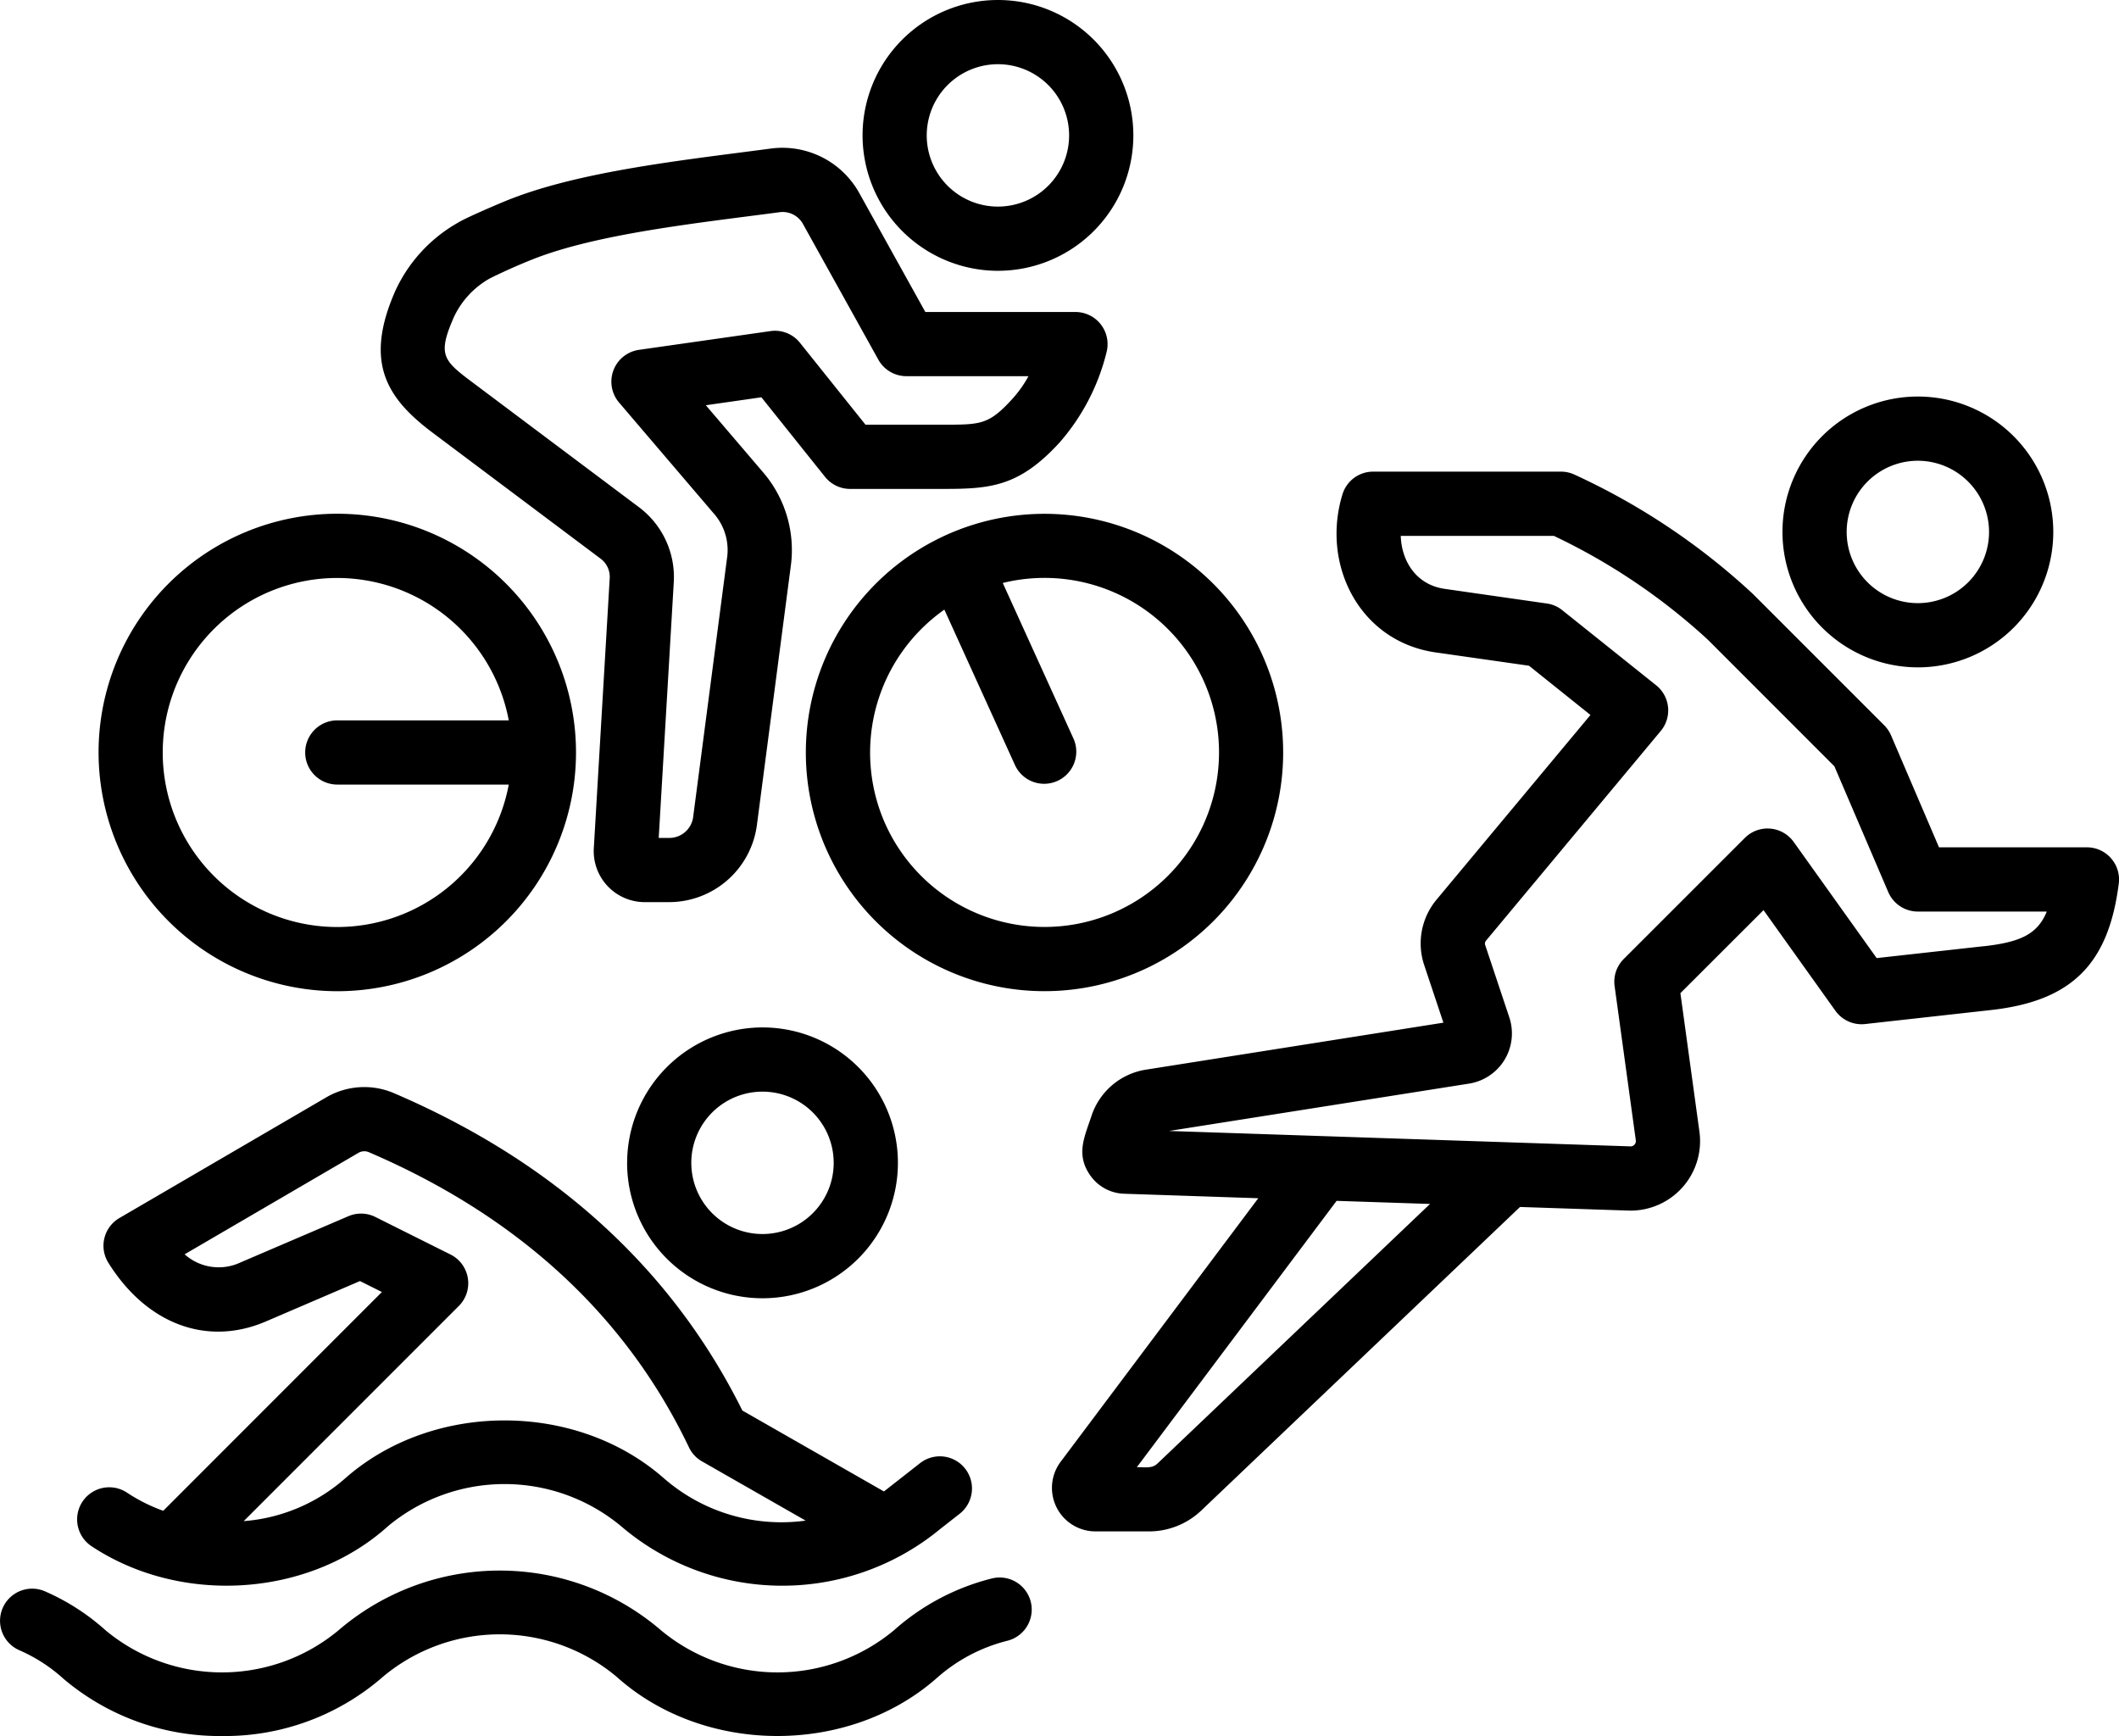
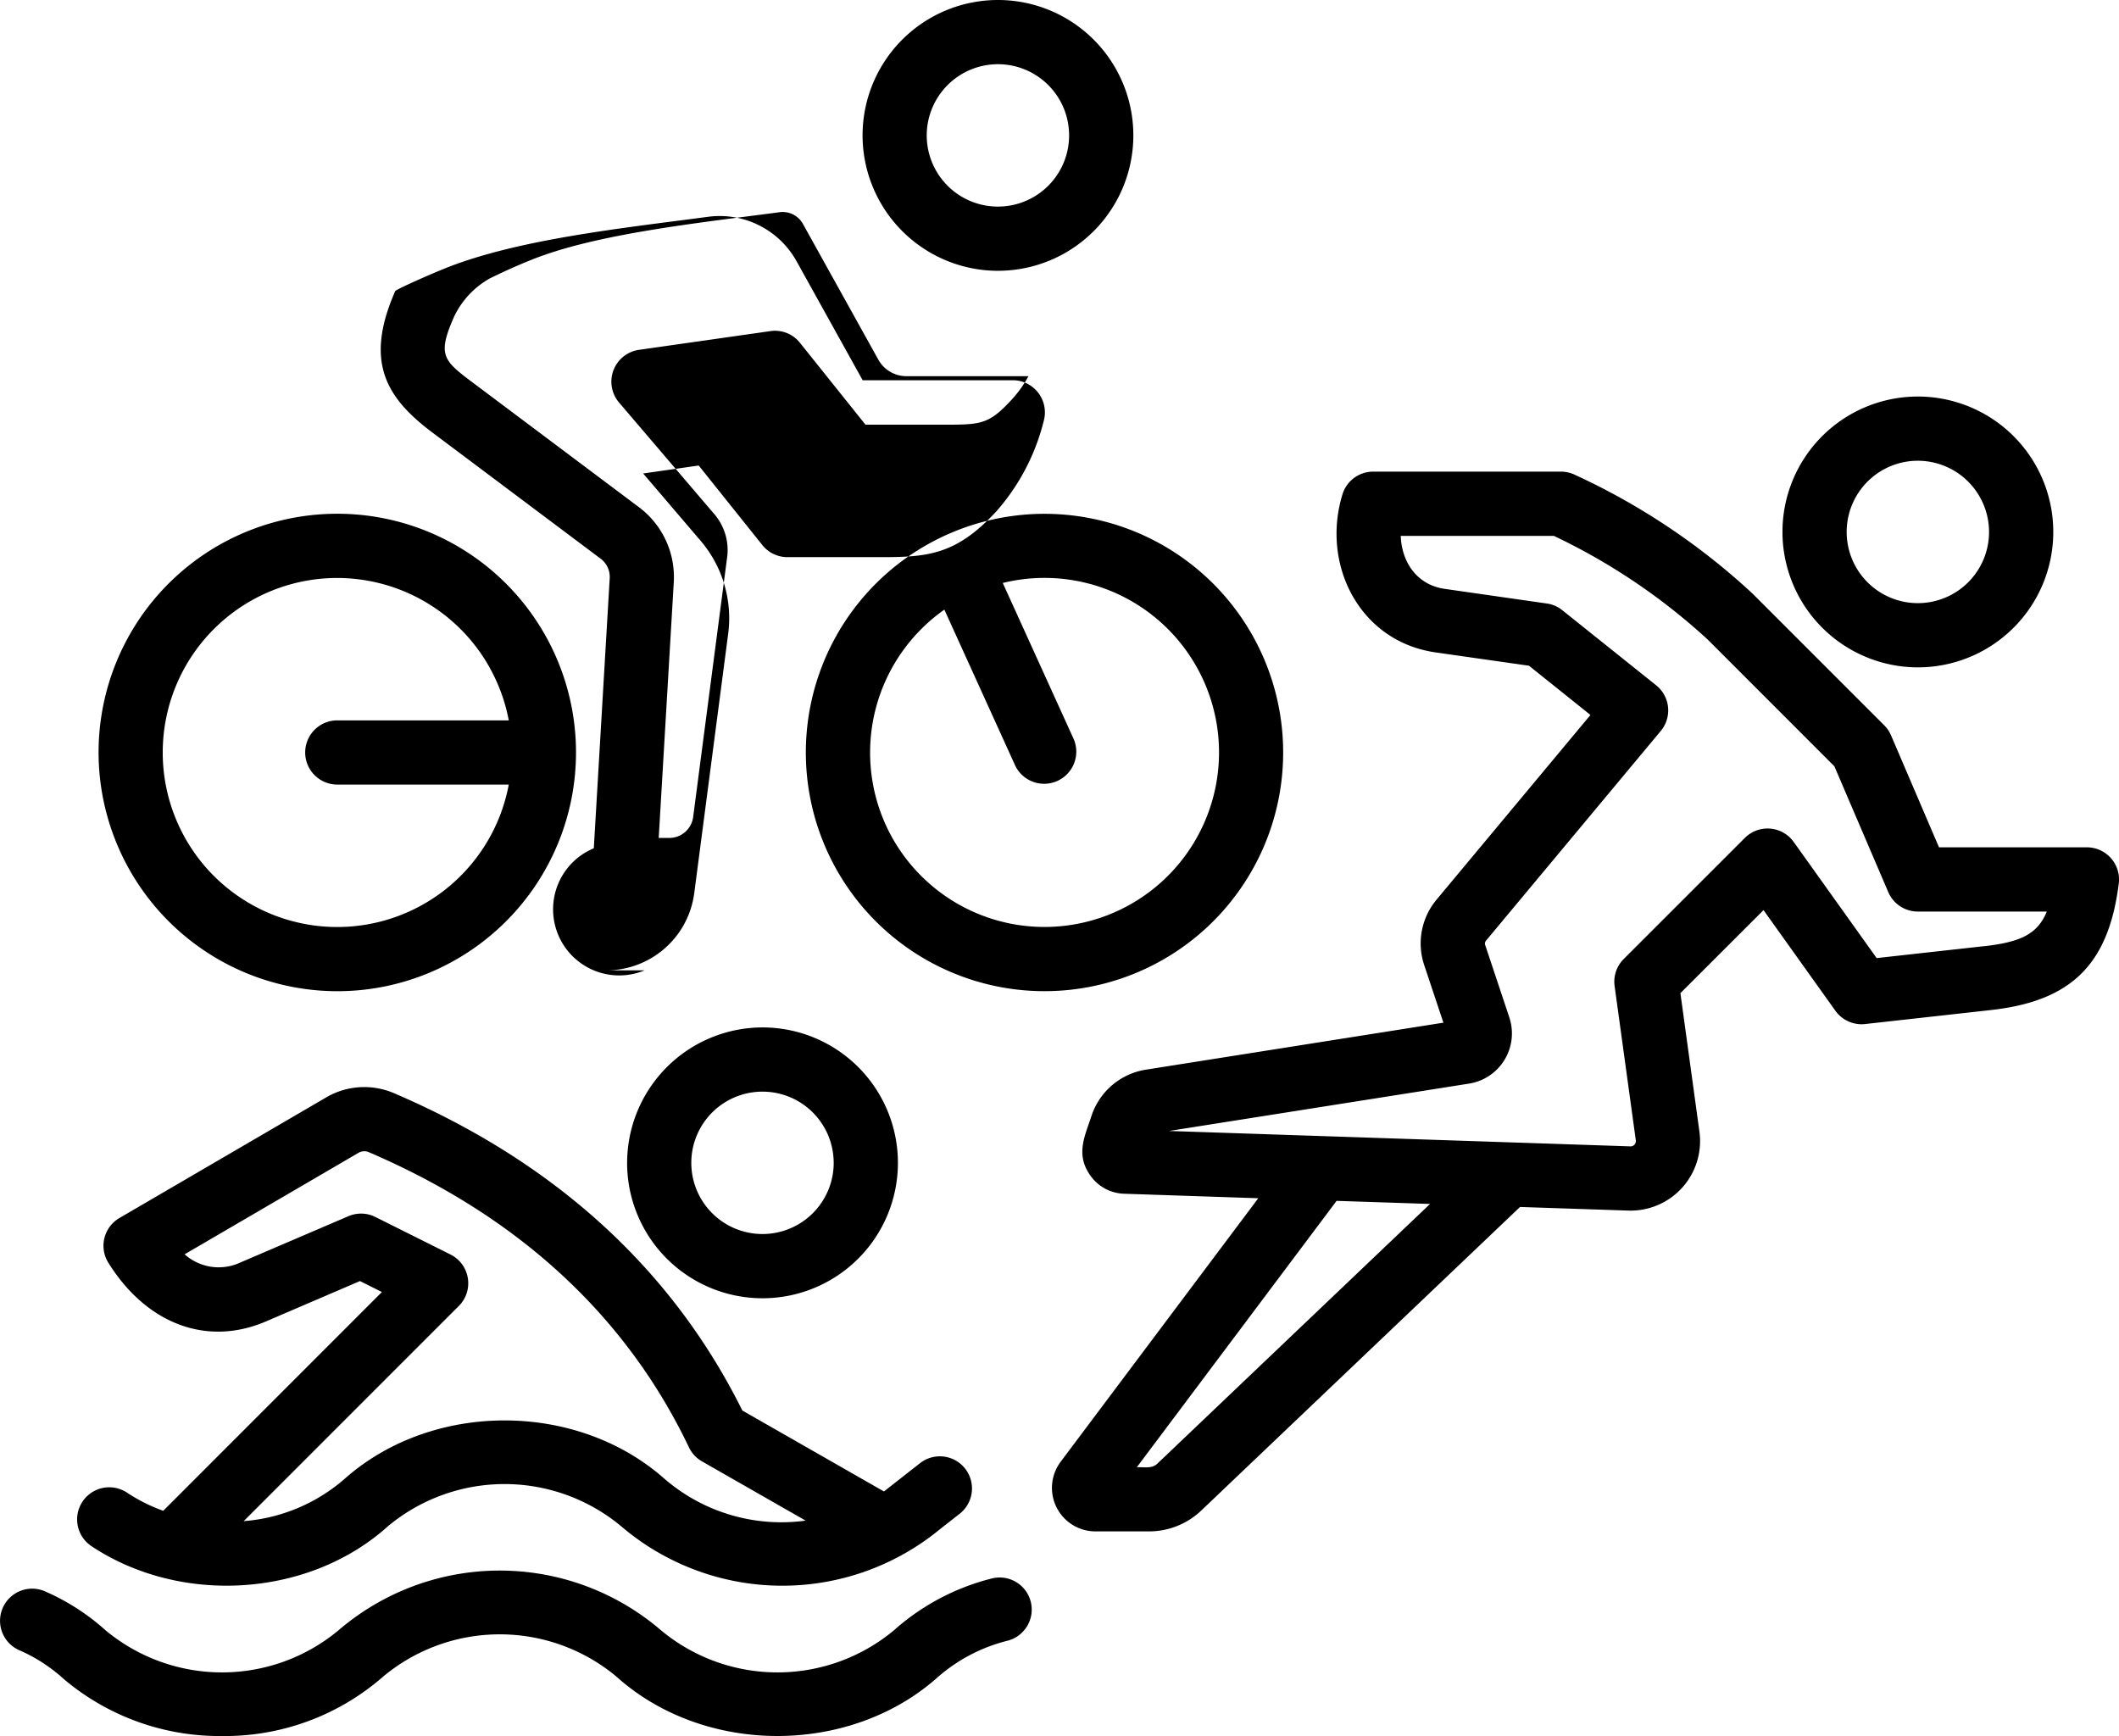
<svg xmlns="http://www.w3.org/2000/svg" width="232" height="190.054" viewBox="0 0 232 190.054">
-   <path d="M129.635,234.289a3.521,3.521,0,0,1-2.526,4.283,18.356,18.356,0,0,0-7.846,4.167c-9.57,8.356-25.15,8.356-34.72,0l-.3-.264a19.938,19.938,0,0,0-25.475,0,26.319,26.319,0,0,1-17.671,6.534,26.407,26.407,0,0,1-17.36-6.267,17.679,17.679,0,0,0-4.846-3.131,3.516,3.516,0,1,1,2.835-6.436,24.638,24.638,0,0,1,6.632,4.271,19.946,19.946,0,0,0,25.478,0,27.1,27.1,0,0,1,35.336,0,19.942,19.942,0,0,0,25.475,0,25.378,25.378,0,0,1,10.71-5.681A3.512,3.512,0,0,1,129.635,234.289ZM68.009,198.879a3.518,3.518,0,0,0-1.893-2.583l-8.225-4.108a3.506,3.506,0,0,0-2.959-.089l-11.8,5.056A5.606,5.606,0,0,1,37,196.272L55.972,185.2a1.279,1.279,0,0,1,1.277-.074c16.323,7.02,28.088,17.878,34.968,32.276a3.474,3.474,0,0,0,1.425,1.537l11.35,6.487a19.575,19.575,0,0,1-15.6-4.706c-9.576-8.349-25.15-8.349-34.723,0a19.019,19.019,0,0,1-11.2,4.763l23.556-23.559a3.509,3.509,0,0,0,.983-3.047ZM26.8,228.223c9.706,6.439,23.541,5.61,32.184-1.934l.305-.27a19.952,19.952,0,0,1,25.475,0,27.174,27.174,0,0,0,34.959.329l2.18-1.709a3.518,3.518,0,0,0-4.345-5.533l-3.993,3.128-15.5-8.859c-7.692-15.479-20.487-27.155-38.043-34.7a8.25,8.25,0,0,0-7.6.465l-22.561,13.16a3.513,3.513,0,0,0-1.209,4.9c4.194,6.72,10.8,9.185,17.241,6.424L56.2,199.2l2.4,1.2L34.658,224.352a18.452,18.452,0,0,1-3.966-1.988,3.516,3.516,0,0,0-3.889,5.859Zm81.263-41.965a7.794,7.794,0,1,0-7.793,7.793A7.8,7.8,0,0,0,108.066,186.258Zm-22.617,0a14.825,14.825,0,1,0,14.825-14.825A14.841,14.841,0,0,0,85.449,186.258Zm148.522-23.716-11.714,1.3-9.084-12.716a3.517,3.517,0,0,0-5.344-.444L194.563,163.94a3.512,3.512,0,0,0-1,2.965l2.319,16.868a.581.581,0,0,1-.616.681l-50.489-1.685,32.839-5.183a5.562,5.562,0,0,0,4.416-7.263l-2.621-7.861a.512.512,0,0,1,.109-.571l19.1-22.919a3.518,3.518,0,0,0-.506-4.994l-10.284-8.225a3.433,3.433,0,0,0-1.7-.732l-11.164-1.6c-3.22-.458-4.739-3.159-4.816-5.8h16.767a67.685,67.685,0,0,1,16.856,11.365l13.853,13.859,5.9,13.773a3.523,3.523,0,0,0,3.234,2.13h14.12c-1.016,2.492-2.914,3.354-6.913,3.8Zm-90.46,56.641c-.572.544-1.249.394-2.251.394l21.868-29.157,10.231.338Zm104.4-66.276a3.5,3.5,0,0,0-2.633-1.191H229.081l-5.255-12.265a3.612,3.612,0,0,0-.747-1.1l-14.392-14.392c-.045-.045-.086-.08-.127-.118A74.062,74.062,0,0,0,189.142,110.9a3.494,3.494,0,0,0-1.451-.314H167.129a3.508,3.508,0,0,0-3.359,2.479c-2.366,7.7,1.868,16.125,10.207,17.313l10.213,1.457,6.729,5.39-16.8,20.159a7.483,7.483,0,0,0-1.377,7.3l2.076,6.229-32.5,5.133a7.5,7.5,0,0,0-6.045,5.121c-.757,2.274-1.711,4.173-.136,6.442a4.7,4.7,0,0,0,3.741,2.032l14.673.492-21.654,28.873a4.764,4.764,0,0,0,3.8,7.6h5.841a8.3,8.3,0,0,0,5.823-2.334l34.847-33.183,11.824.394a7.609,7.609,0,0,0,7.814-8.667l-2.079-15.135,9.1-9.09,7.87,11.018a3.523,3.523,0,0,0,3.246,1.454l13.764-1.531c8.835-.98,12.9-5,14.016-13.859A3.5,3.5,0,0,0,247.907,152.907Zm-21.142-43.513a7.794,7.794,0,1,0,7.793,7.8,7.806,7.806,0,0,0-7.793-7.8Zm0,22.62a14.825,14.825,0,1,0-14.825-14.825A14.843,14.843,0,0,0,226.765,132.014ZM126.051,65.981a7.794,7.794,0,1,1-7.8,7.793,7.8,7.8,0,0,1,7.8-7.793Zm0,22.617a14.823,14.823,0,1,0-14.825-14.825A14.84,14.84,0,0,0,126.051,88.6ZM66.5,93.627a9.452,9.452,0,0,1,3.927-4.2c1.5-.741,3.039-1.431,4.6-2.053,7.084-2.833,18.137-4,27.039-5.18a2.538,2.538,0,0,1,2.669,1.342l8.223,14.8a3.519,3.519,0,0,0,3.074,1.8h13.358a12.8,12.8,0,0,1-1.8,2.526c-2.55,2.784-3.412,2.784-7.55,2.784h-8.495l-7.171-8.96a3.488,3.488,0,0,0-3.238-1.285l-14.4,2.053a3.52,3.52,0,0,0-2.174,5.764l10.352,12.126A6.045,6.045,0,0,1,96.38,120.1l-3.7,28.277a2.631,2.631,0,0,1-2.633,2.31H88.907l1.644-27.925a9.558,9.558,0,0,0-3.856-8.32L68.379,100.709C65.281,98.381,64.686,97.747,66.5,93.627Zm-2.334,12.707c-5.077-3.806-7.532-7.734-4.1-15.532a16.463,16.463,0,0,1,6.863-7.47c.774-.5,4.467-2.08,5.482-2.485,7.944-3.174,19.285-4.373,28.725-5.625a9.628,9.628,0,0,1,9.745,4.893l7.218,12.994h16.442a3.519,3.519,0,0,1,3.382,4.461,23.5,23.5,0,0,1-5.145,9.846c-4.425,4.828-7.565,5.062-12.733,5.062h-10.18a3.517,3.517,0,0,1-2.749-1.321l-6.967-8.711-6.084.871,6.205,7.266a13.063,13.063,0,0,1,3.086,10.426l-3.7,28.28a9.708,9.708,0,0,1-9.6,8.426H87.359A5.584,5.584,0,0,1,81.8,151.82l1.736-29.471a2.5,2.5,0,0,0-1.057-2.284ZM53.715,122.228A19.106,19.106,0,1,0,72.49,144.845H53.715a3.514,3.514,0,1,1,0-7.028H72.49a19.131,19.131,0,0,0-18.775-15.589Zm0,45.24a26.136,26.136,0,1,0-26.136-26.139A26.169,26.169,0,0,0,53.715,167.468Zm60.035-18.237a19.107,19.107,0,1,0,12.825-26.456l7.772,17.1a3.517,3.517,0,0,1-6.4,2.912l-7.766-17.093A19.134,19.134,0,0,0,113.75,149.231Zm41.864,1.271a26.13,26.13,0,1,0-13.652,14.618A26.123,26.123,0,0,0,155.614,150.5Z" transform="translate(-16.787 -58.952)" fill-rule="evenodd" />
+   <path d="M129.635,234.289a3.521,3.521,0,0,1-2.526,4.283,18.356,18.356,0,0,0-7.846,4.167c-9.57,8.356-25.15,8.356-34.72,0l-.3-.264a19.938,19.938,0,0,0-25.475,0,26.319,26.319,0,0,1-17.671,6.534,26.407,26.407,0,0,1-17.36-6.267,17.679,17.679,0,0,0-4.846-3.131,3.516,3.516,0,1,1,2.835-6.436,24.638,24.638,0,0,1,6.632,4.271,19.946,19.946,0,0,0,25.478,0,27.1,27.1,0,0,1,35.336,0,19.942,19.942,0,0,0,25.475,0,25.378,25.378,0,0,1,10.71-5.681A3.512,3.512,0,0,1,129.635,234.289ZM68.009,198.879a3.518,3.518,0,0,0-1.893-2.583l-8.225-4.108a3.506,3.506,0,0,0-2.959-.089l-11.8,5.056A5.606,5.606,0,0,1,37,196.272L55.972,185.2a1.279,1.279,0,0,1,1.277-.074c16.323,7.02,28.088,17.878,34.968,32.276a3.474,3.474,0,0,0,1.425,1.537l11.35,6.487a19.575,19.575,0,0,1-15.6-4.706c-9.576-8.349-25.15-8.349-34.723,0a19.019,19.019,0,0,1-11.2,4.763l23.556-23.559a3.509,3.509,0,0,0,.983-3.047ZM26.8,228.223c9.706,6.439,23.541,5.61,32.184-1.934l.305-.27a19.952,19.952,0,0,1,25.475,0,27.174,27.174,0,0,0,34.959.329l2.18-1.709a3.518,3.518,0,0,0-4.345-5.533l-3.993,3.128-15.5-8.859c-7.692-15.479-20.487-27.155-38.043-34.7a8.25,8.25,0,0,0-7.6.465l-22.561,13.16a3.513,3.513,0,0,0-1.209,4.9c4.194,6.72,10.8,9.185,17.241,6.424L56.2,199.2l2.4,1.2L34.658,224.352a18.452,18.452,0,0,1-3.966-1.988,3.516,3.516,0,0,0-3.889,5.859Zm81.263-41.965a7.794,7.794,0,1,0-7.793,7.793A7.8,7.8,0,0,0,108.066,186.258Zm-22.617,0a14.825,14.825,0,1,0,14.825-14.825A14.841,14.841,0,0,0,85.449,186.258Zm148.522-23.716-11.714,1.3-9.084-12.716a3.517,3.517,0,0,0-5.344-.444L194.563,163.94a3.512,3.512,0,0,0-1,2.965l2.319,16.868a.581.581,0,0,1-.616.681l-50.489-1.685,32.839-5.183a5.562,5.562,0,0,0,4.416-7.263l-2.621-7.861a.512.512,0,0,1,.109-.571l19.1-22.919a3.518,3.518,0,0,0-.506-4.994l-10.284-8.225a3.433,3.433,0,0,0-1.7-.732l-11.164-1.6c-3.22-.458-4.739-3.159-4.816-5.8h16.767a67.685,67.685,0,0,1,16.856,11.365l13.853,13.859,5.9,13.773a3.523,3.523,0,0,0,3.234,2.13h14.12c-1.016,2.492-2.914,3.354-6.913,3.8Zm-90.46,56.641c-.572.544-1.249.394-2.251.394l21.868-29.157,10.231.338Zm104.4-66.276a3.5,3.5,0,0,0-2.633-1.191H229.081l-5.255-12.265a3.612,3.612,0,0,0-.747-1.1l-14.392-14.392c-.045-.045-.086-.08-.127-.118A74.062,74.062,0,0,0,189.142,110.9a3.494,3.494,0,0,0-1.451-.314H167.129a3.508,3.508,0,0,0-3.359,2.479c-2.366,7.7,1.868,16.125,10.207,17.313l10.213,1.457,6.729,5.39-16.8,20.159a7.483,7.483,0,0,0-1.377,7.3l2.076,6.229-32.5,5.133a7.5,7.5,0,0,0-6.045,5.121c-.757,2.274-1.711,4.173-.136,6.442a4.7,4.7,0,0,0,3.741,2.032l14.673.492-21.654,28.873a4.764,4.764,0,0,0,3.8,7.6h5.841a8.3,8.3,0,0,0,5.823-2.334l34.847-33.183,11.824.394a7.609,7.609,0,0,0,7.814-8.667l-2.079-15.135,9.1-9.09,7.87,11.018a3.523,3.523,0,0,0,3.246,1.454l13.764-1.531c8.835-.98,12.9-5,14.016-13.859A3.5,3.5,0,0,0,247.907,152.907Zm-21.142-43.513a7.794,7.794,0,1,0,7.793,7.8,7.806,7.806,0,0,0-7.793-7.8Zm0,22.62a14.825,14.825,0,1,0-14.825-14.825A14.843,14.843,0,0,0,226.765,132.014ZM126.051,65.981a7.794,7.794,0,1,1-7.8,7.793,7.8,7.8,0,0,1,7.8-7.793Zm0,22.617a14.823,14.823,0,1,0-14.825-14.825A14.84,14.84,0,0,0,126.051,88.6ZM66.5,93.627a9.452,9.452,0,0,1,3.927-4.2c1.5-.741,3.039-1.431,4.6-2.053,7.084-2.833,18.137-4,27.039-5.18a2.538,2.538,0,0,1,2.669,1.342l8.223,14.8a3.519,3.519,0,0,0,3.074,1.8h13.358a12.8,12.8,0,0,1-1.8,2.526c-2.55,2.784-3.412,2.784-7.55,2.784h-8.495l-7.171-8.96a3.488,3.488,0,0,0-3.238-1.285l-14.4,2.053a3.52,3.52,0,0,0-2.174,5.764l10.352,12.126A6.045,6.045,0,0,1,96.38,120.1l-3.7,28.277a2.631,2.631,0,0,1-2.633,2.31H88.907l1.644-27.925a9.558,9.558,0,0,0-3.856-8.32L68.379,100.709C65.281,98.381,64.686,97.747,66.5,93.627Zm-2.334,12.707c-5.077-3.806-7.532-7.734-4.1-15.532c.774-.5,4.467-2.08,5.482-2.485,7.944-3.174,19.285-4.373,28.725-5.625a9.628,9.628,0,0,1,9.745,4.893l7.218,12.994h16.442a3.519,3.519,0,0,1,3.382,4.461,23.5,23.5,0,0,1-5.145,9.846c-4.425,4.828-7.565,5.062-12.733,5.062h-10.18a3.517,3.517,0,0,1-2.749-1.321l-6.967-8.711-6.084.871,6.205,7.266a13.063,13.063,0,0,1,3.086,10.426l-3.7,28.28a9.708,9.708,0,0,1-9.6,8.426H87.359A5.584,5.584,0,0,1,81.8,151.82l1.736-29.471a2.5,2.5,0,0,0-1.057-2.284ZM53.715,122.228A19.106,19.106,0,1,0,72.49,144.845H53.715a3.514,3.514,0,1,1,0-7.028H72.49a19.131,19.131,0,0,0-18.775-15.589Zm0,45.24a26.136,26.136,0,1,0-26.136-26.139A26.169,26.169,0,0,0,53.715,167.468Zm60.035-18.237a19.107,19.107,0,1,0,12.825-26.456l7.772,17.1a3.517,3.517,0,0,1-6.4,2.912l-7.766-17.093A19.134,19.134,0,0,0,113.75,149.231Zm41.864,1.271a26.13,26.13,0,1,0-13.652,14.618A26.123,26.123,0,0,0,155.614,150.5Z" transform="translate(-16.787 -58.952)" fill-rule="evenodd" />
</svg>